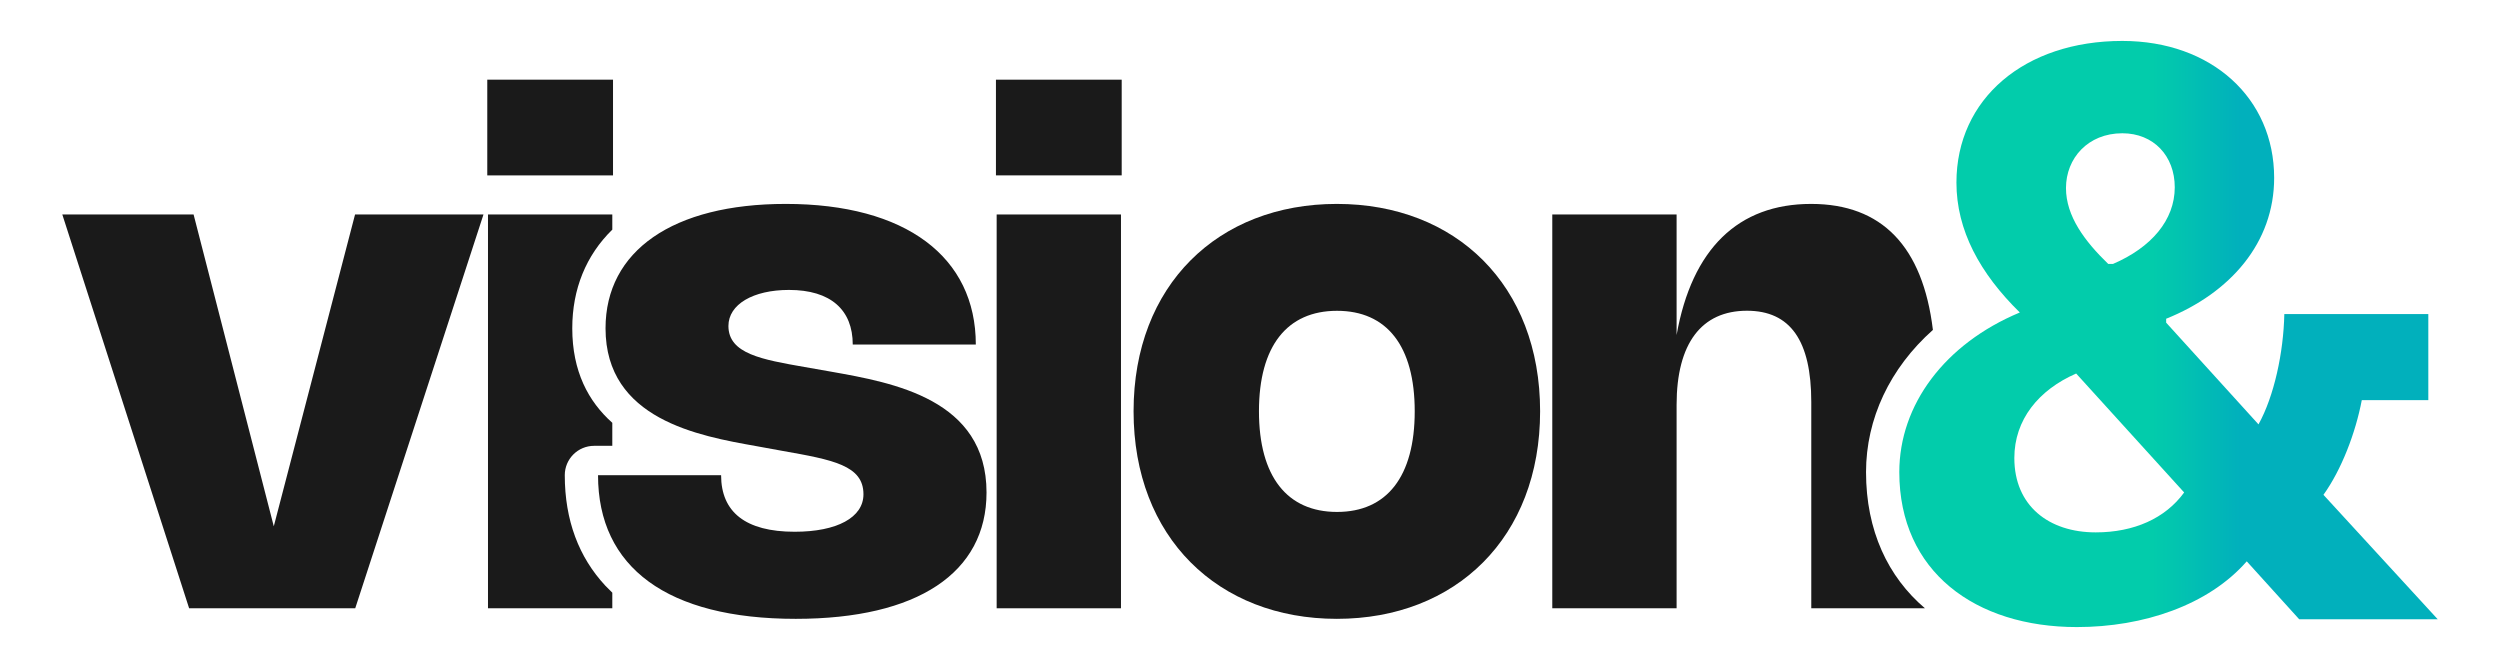
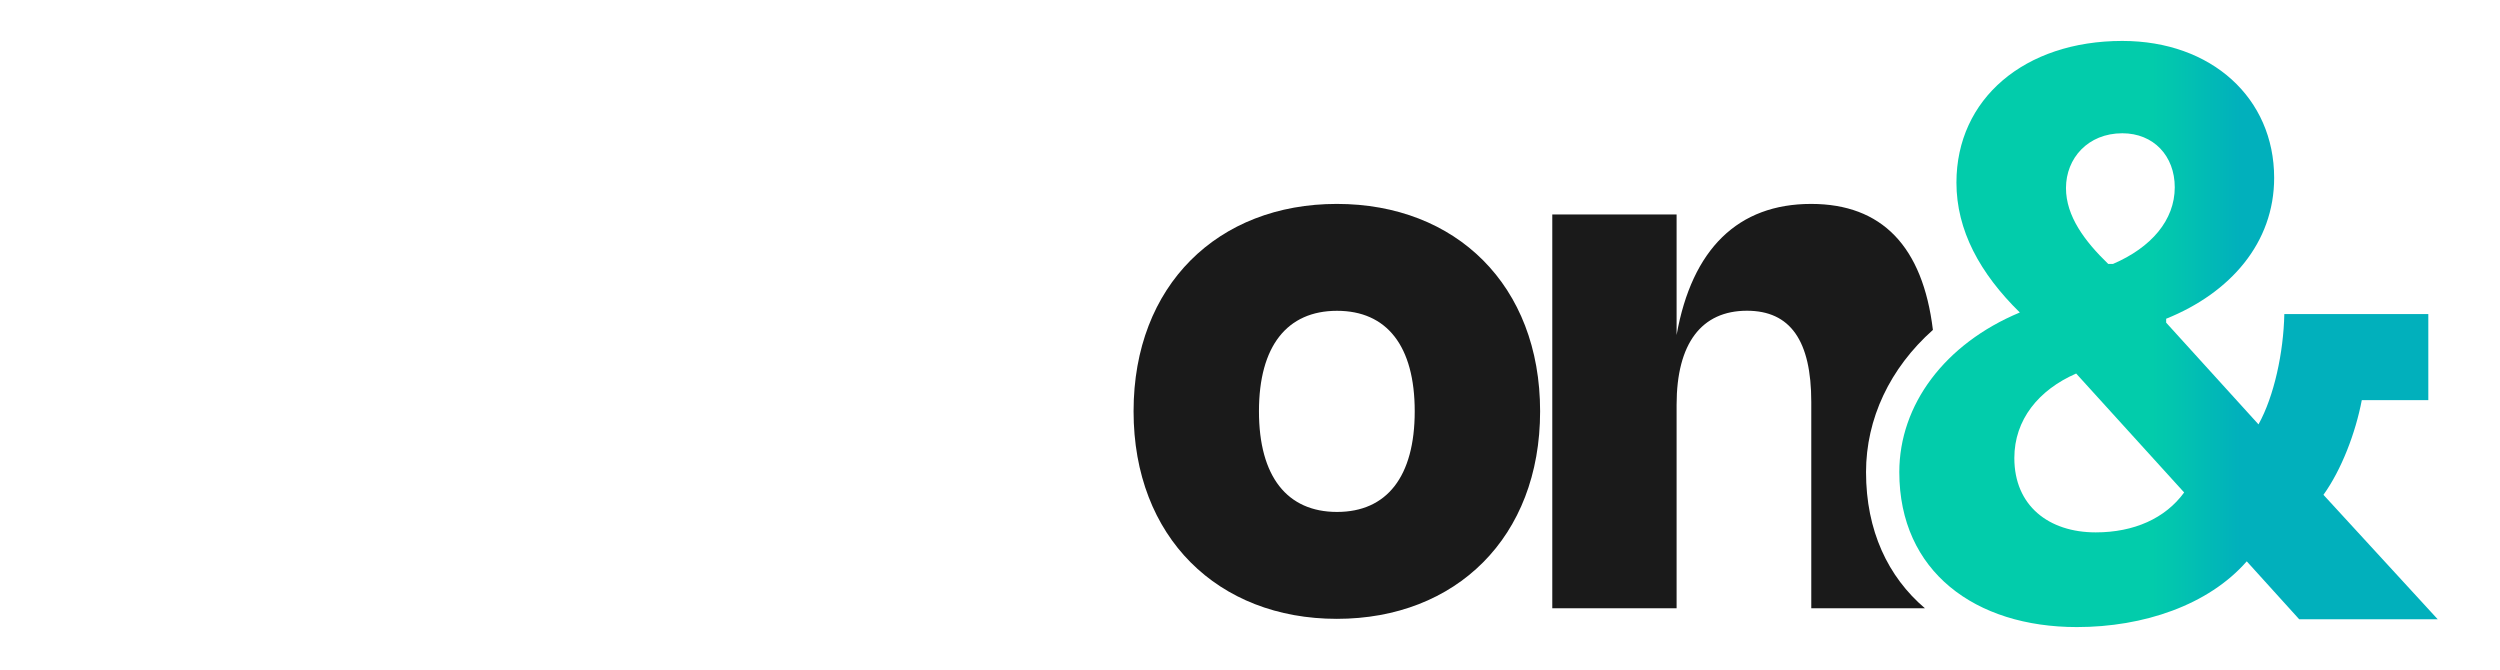
<svg xmlns="http://www.w3.org/2000/svg" xmlns:ns1="http://www.serif.com/" width="500px" height="134px" version="1.1" xml:space="preserve" style="fill-rule:evenodd;clip-rule:evenodd;stroke-linejoin:round;stroke-miterlimit:2;">
  <g id="vision---Black-" ns1:id="vision&amp; (Black)">
-     <path d="M71.011,42.895l-16.254,62.365l-16.04,-62.365l-26.257,0l25.364,78.76l33.223,0l25.65,-78.76l-25.686,0Z" style="fill:#1a1a1a;fill-rule:nonzero;" />
-     <path d="M122.461,45.929l0,-3.034l-24.863,0l-0,78.76l24.863,0l0,-3.119l-1.413,-1.418c-5.266,-5.665 -8.093,-13.053 -8.093,-22.082c-0,-3.242 2.628,-5.87 5.869,-5.87l3.637,0l0,-4.604c-4.809,-4.287 -8.006,-10.312 -8.006,-18.902c0,-7.843 2.751,-14.59 8.006,-19.731Zm0.143,-29.993l-25.149,0l-0,19.139l25.149,0l0,-19.139Z" style="fill:#1a1a1a;" />
-     <path d="M157.152,40.783c-22.577,-0 -36.045,9.387 -36.045,24.877c-0,18.239 18.684,21.523 30.115,23.558l5.287,0.963c10.075,1.785 16.183,2.891 16.183,8.674c0,4.64 -5.287,7.495 -13.753,7.495c-9.86,0 -14.719,-3.962 -14.719,-11.314l-24.613,-0c-0,18.453 13.86,28.732 39.546,28.732c24.364,0 38.153,-9.208 38.153,-25.27c0,-18.668 -18.648,-21.951 -31.08,-24.164l-5.287,-0.928c-8.538,-1.499 -15.254,-2.642 -15.254,-8.21c0,-4.318 4.93,-7.21 12.11,-7.21c8.36,0 12.754,3.998 12.754,10.922l24.614,0c-0,-17.525 -14.004,-28.125 -38.011,-28.125Z" style="fill:#1a1a1a;fill-rule:nonzero;" />
-     <path d="M224.338,15.936l-25.15,0l0,19.139l25.15,0l-0,-19.139Zm-0.143,26.959l-24.864,0l0,78.76l24.864,0l0,-78.76Z" style="fill:#1a1a1a;fill-rule:nonzero;" />
    <path d="M226.714,82.258c0,25.234 16.898,41.51 40.654,41.51c23.792,0 40.654,-16.276 40.654,-41.51c-0,-25.235 -16.862,-41.475 -40.654,-41.475c-23.756,-0 -40.654,16.24 -40.654,41.475Zm25.078,-0c0,-13.064 5.645,-20.096 15.612,-20.096c9.967,0 15.54,7.032 15.54,20.096c-0,13.063 -5.573,20.13 -15.54,20.13c-9.967,0 -15.612,-7.067 -15.612,-20.13Z" style="fill:#1a1a1a;fill-rule:nonzero;" />
    <path d="M384.985,121.655c-7.389,-6.29 -11.778,-15.52 -11.778,-27.23c0,-10.684 4.777,-20.795 13.374,-28.441c-2.029,-16.724 -10.217,-25.201 -24.361,-25.201c-14.576,-0 -23.828,8.97 -26.901,26.222l0,-24.11l-24.863,0l-0,78.76l24.863,0l0,-40.684c0,-12.323 5.002,-18.824 14.076,-18.824c8.681,0 12.86,6.001 12.86,18.253l0,41.255l22.73,0Z" style="fill:#1a1a1a;" />
    <path d="M415.388,125.414c13.303,0 26.294,-4.382 33.963,-13.147l10.486,11.582l27.703,0l-22.851,-24.886c3.6,-5.008 6.417,-12.364 7.669,-18.938l13.304,0l0,-17.216l-28.798,-0c-0.157,7.669 -2.035,16.434 -5.165,22.068l-18.469,-20.346l0,-0.783c12.834,-5.165 21.599,-15.182 21.599,-28.172c-0,-15.965 -12.521,-27.39 -30.364,-27.39c-19.564,-0 -33.18,11.582 -33.18,28.329c-0,9.547 4.695,18.155 12.677,25.981c-15.025,6.26 -24.103,18.468 -24.103,31.929c0,19.877 15.182,30.989 35.529,30.989Zm6.26,-72.622c-4.695,-4.539 -8.452,-9.547 -8.452,-15.182c0,-5.947 4.383,-10.956 11.269,-10.956c6.261,0 10.487,4.539 10.487,10.8c-0,6.573 -4.696,12.051 -12.365,15.338l-0.939,0Zm-18.781,38.815c-0,-7.669 4.852,-13.616 12.364,-16.903l21.599,23.79c-3.756,5.165 -10.017,7.982 -17.686,7.982c-9.391,0 -16.277,-5.321 -16.277,-14.869Z" style="fill:url(#_Linear1);fill-rule:nonzero;" />
  </g>
  <defs>
    <linearGradient id="_Linear1" x1="0" y1="0" x2="1" y2="0" gradientUnits="userSpaceOnUse" gradientTransform="matrix(17.522,0,0,26.277,430.491,66.722)">
      <stop offset="0" style="stop-color:#02ccab;stop-opacity:1" />
      <stop offset="1" style="stop-color:#01b0bc;stop-opacity:1" />
    </linearGradient>
  </defs>
</svg>